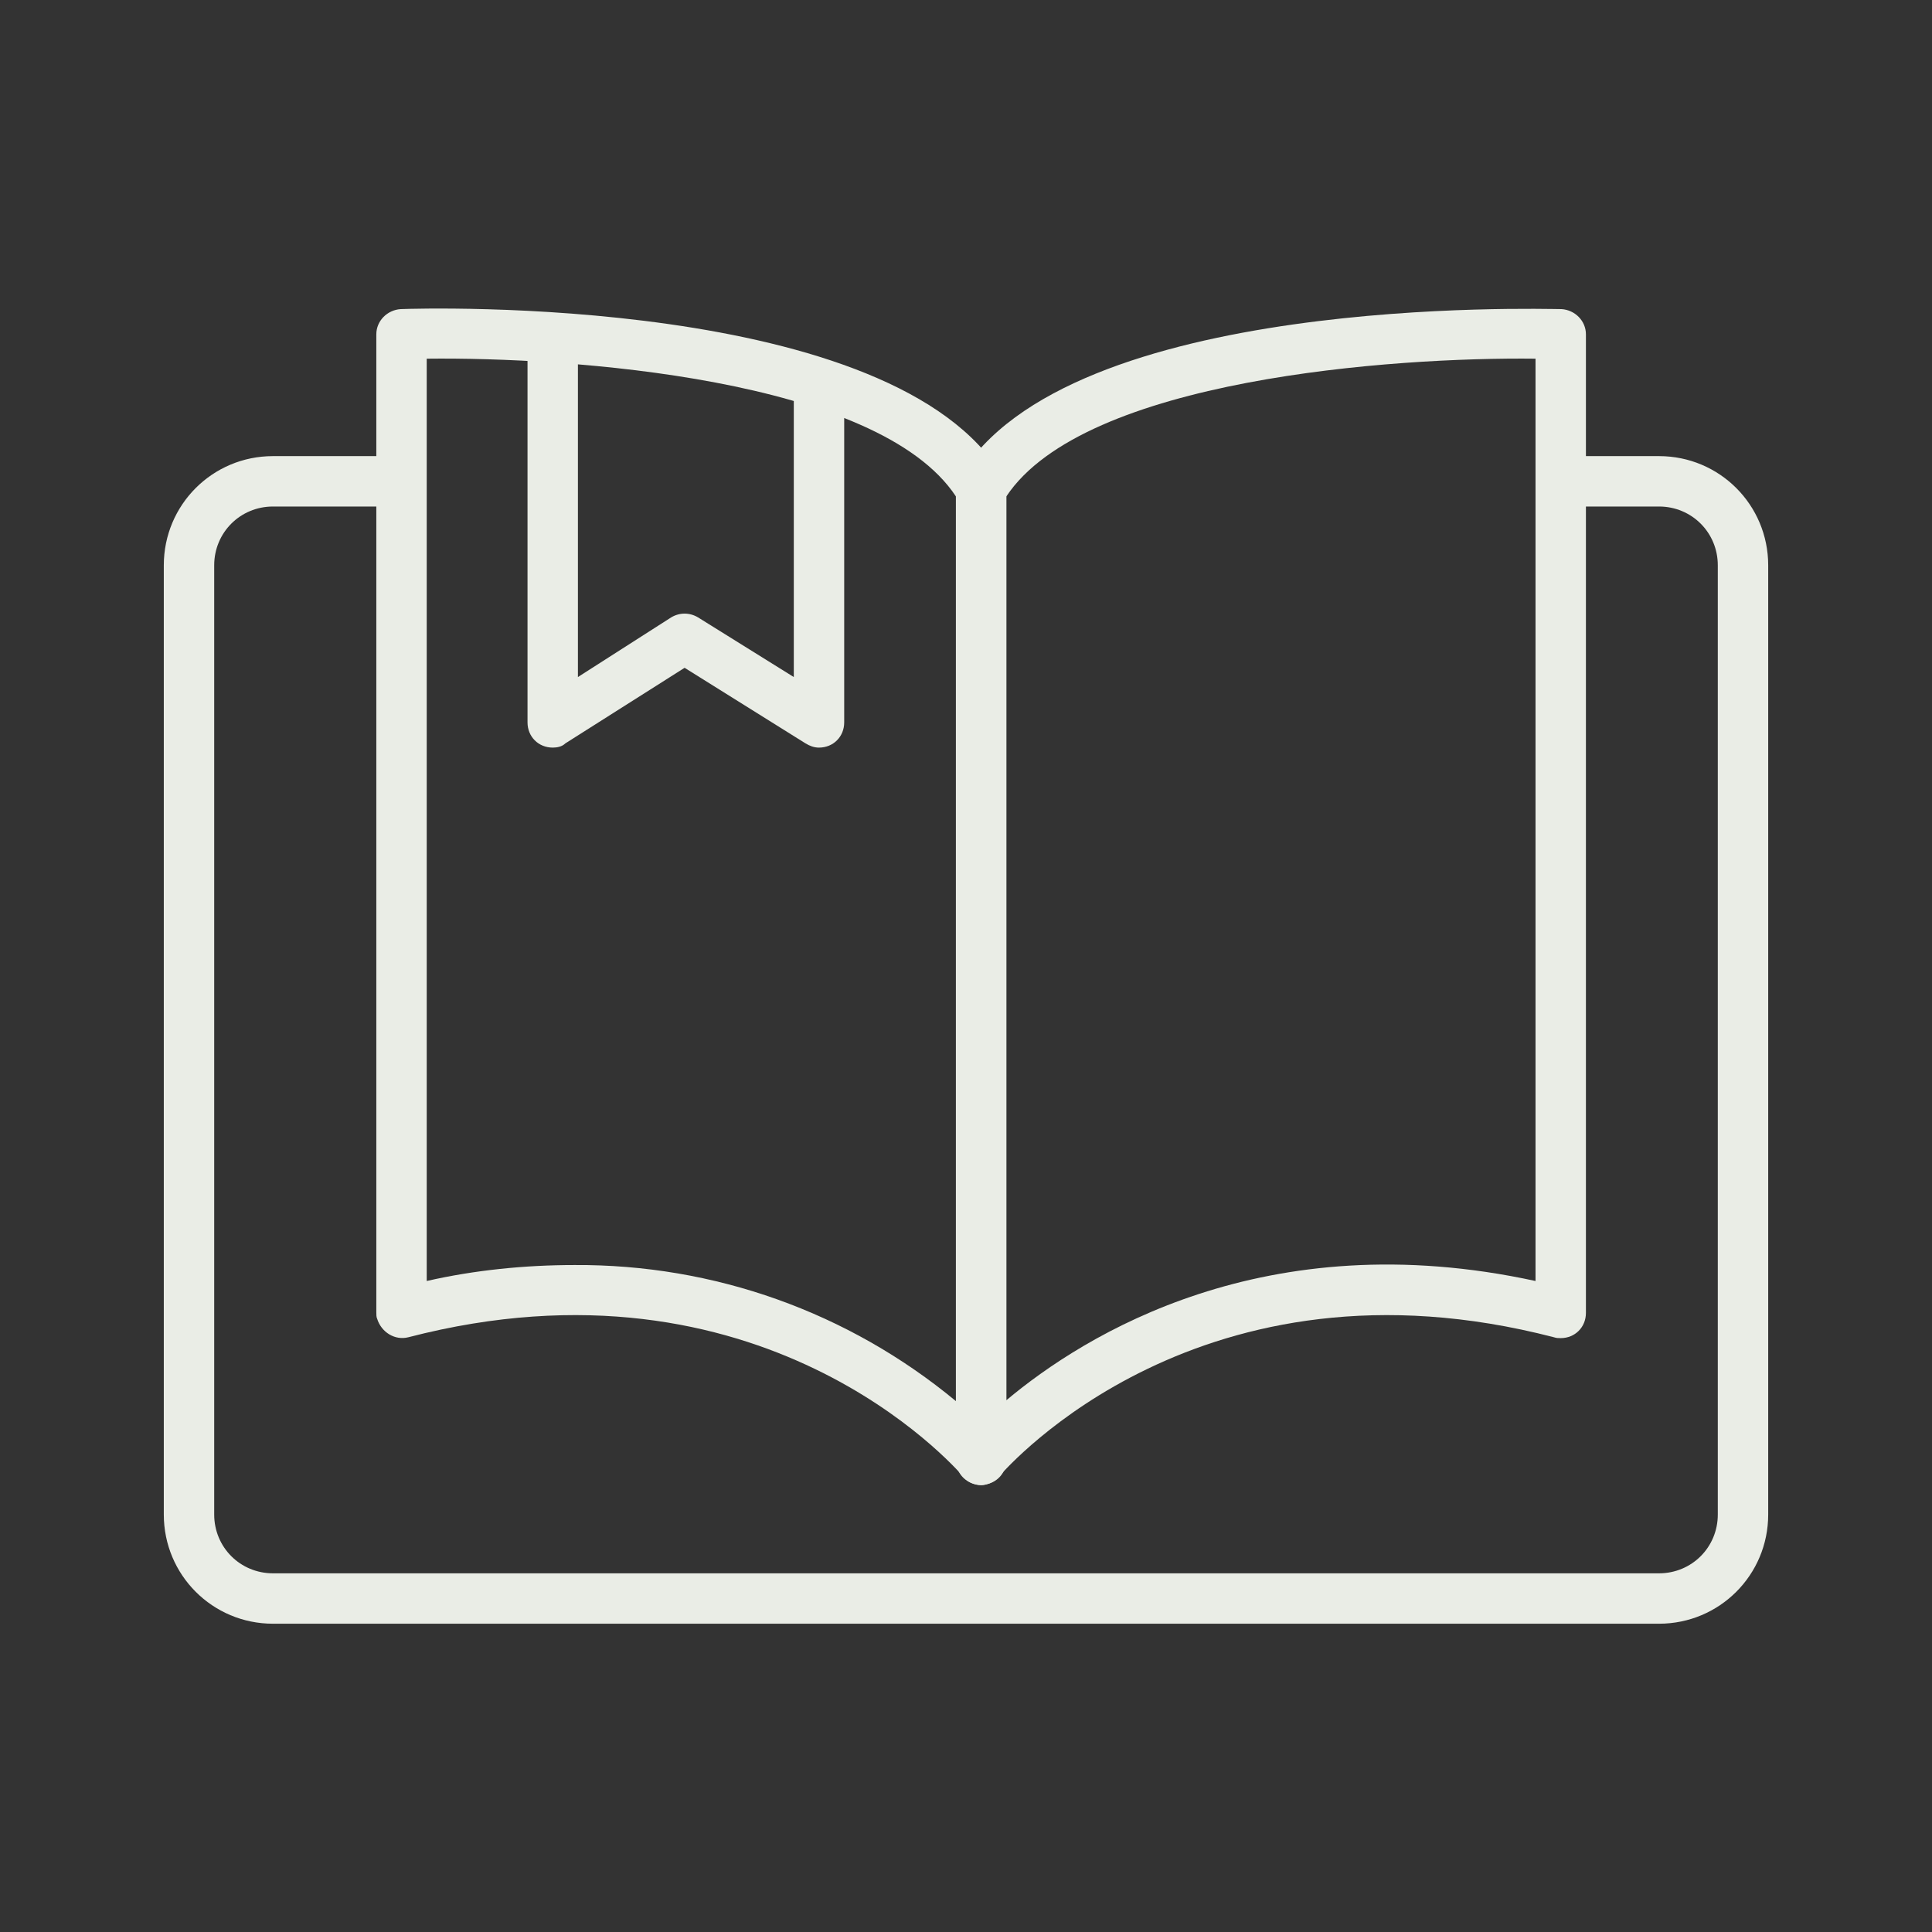
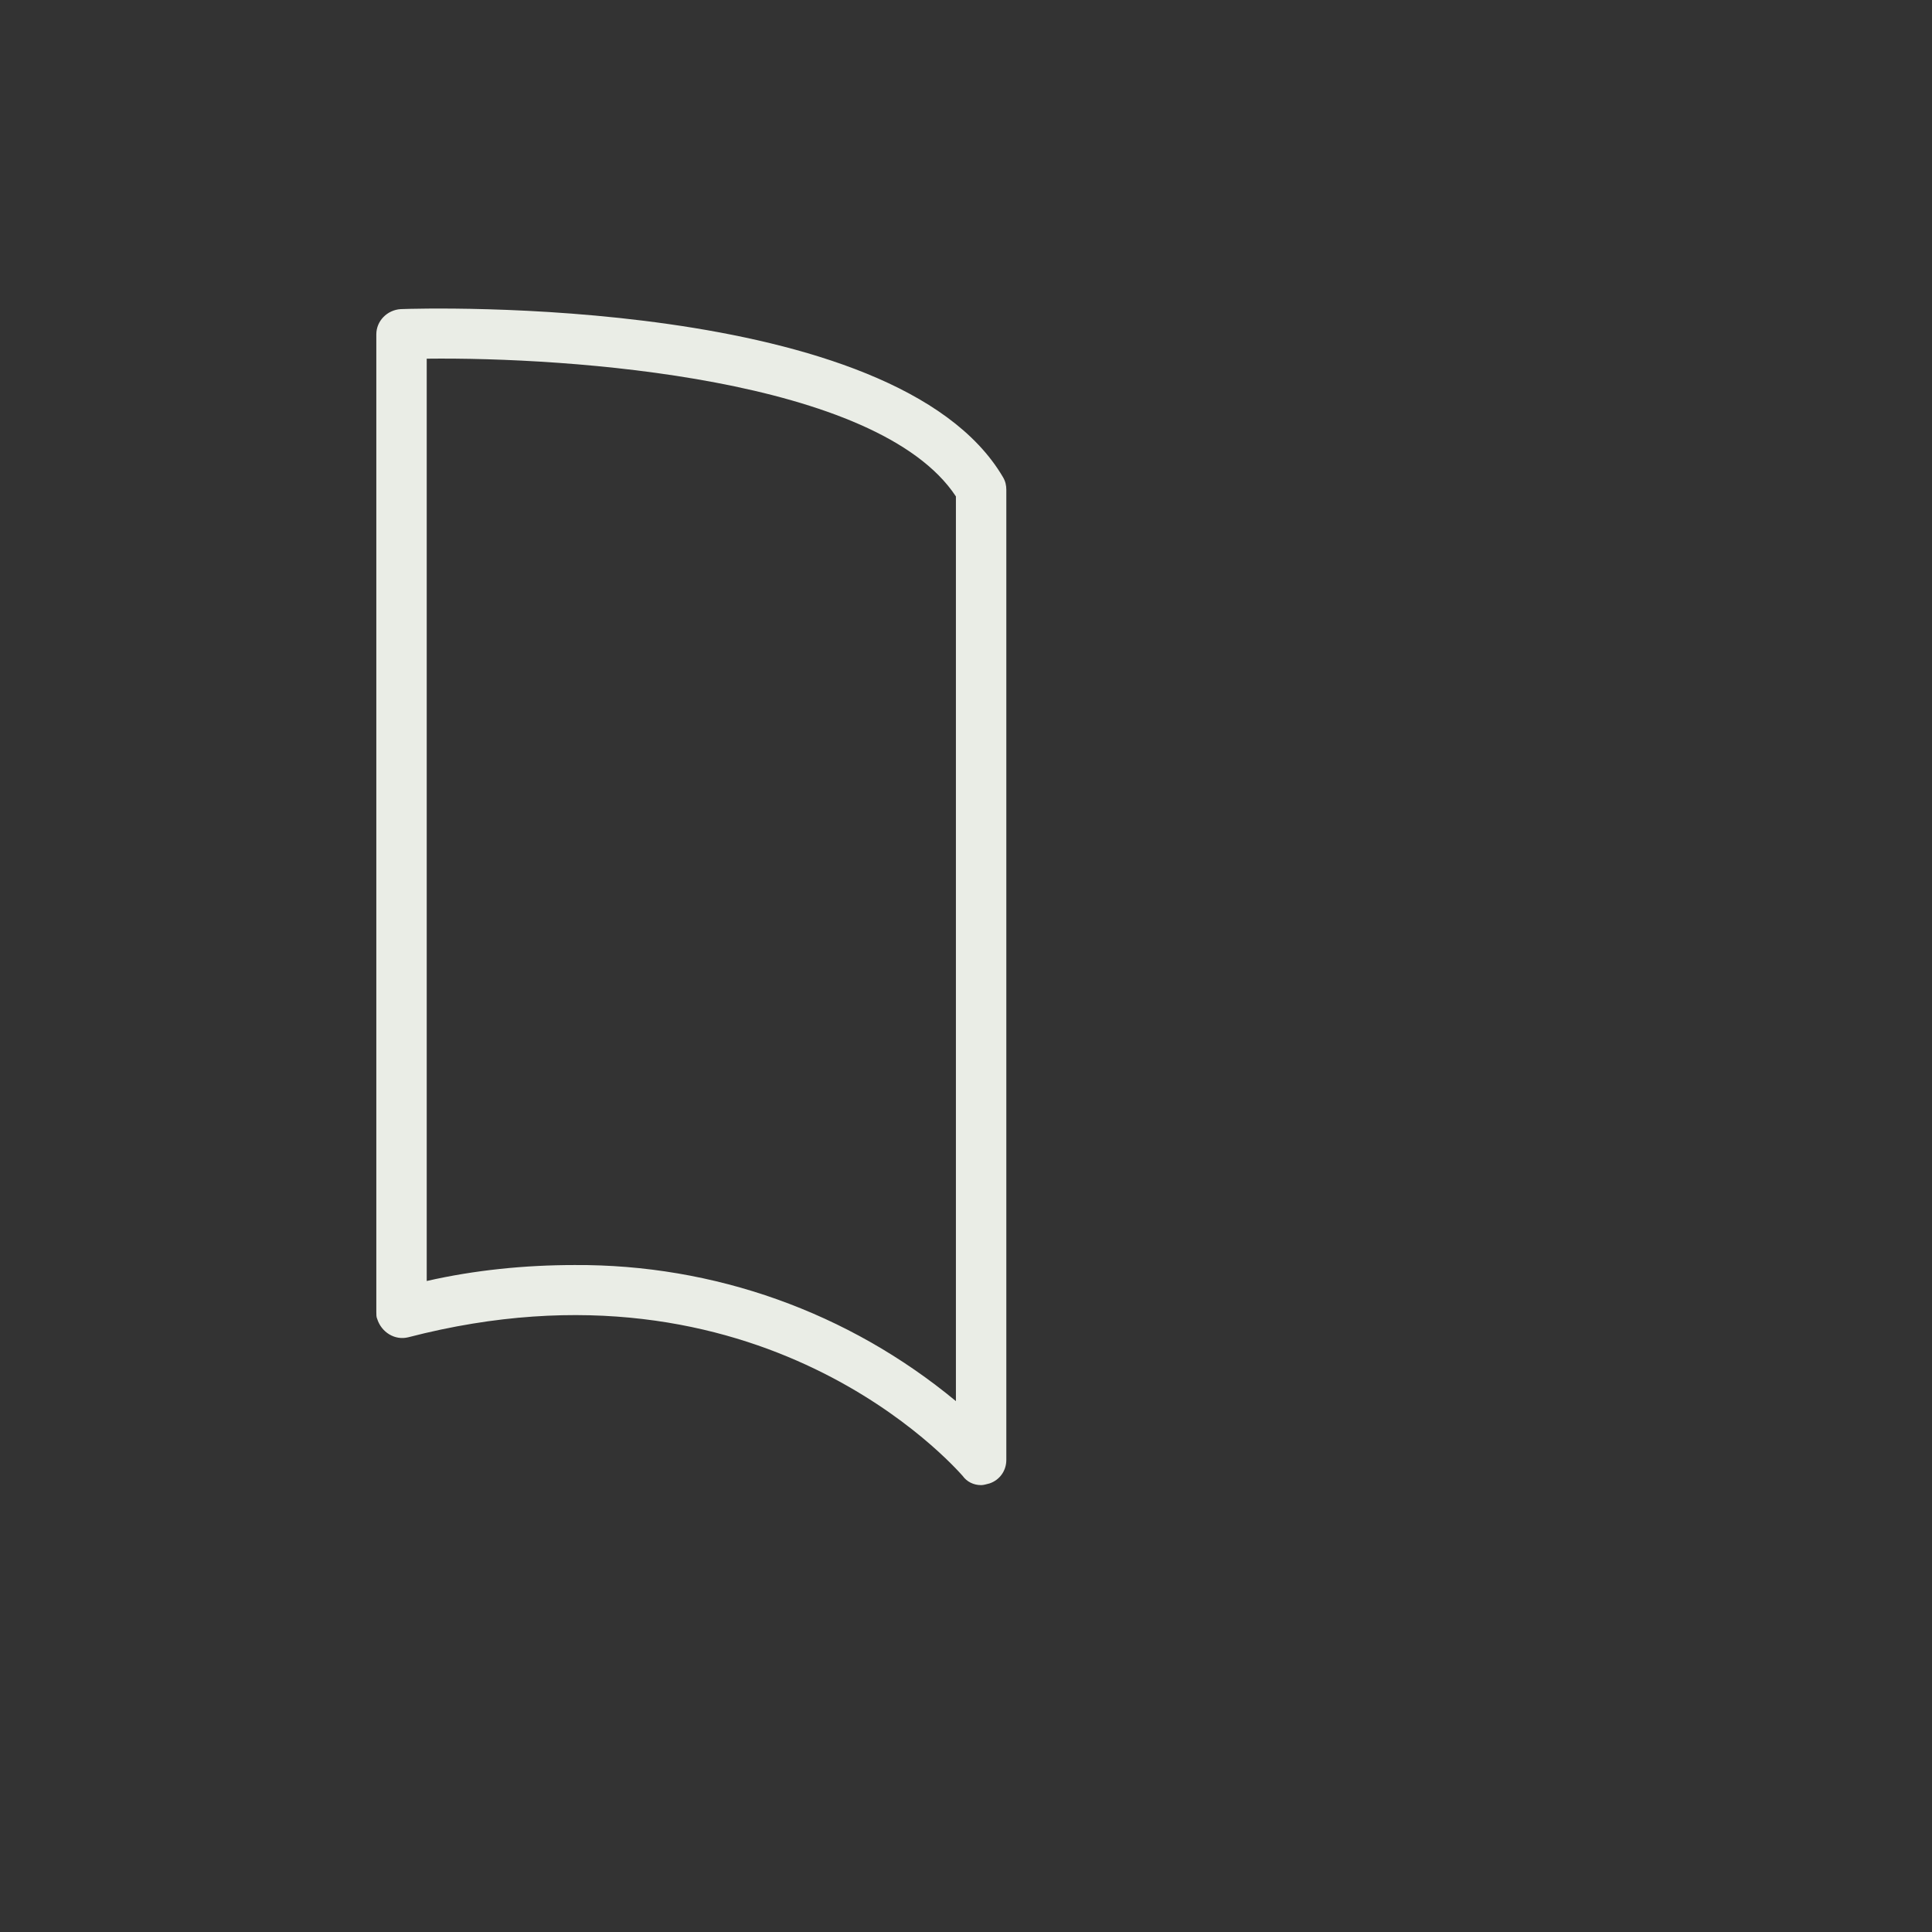
<svg xmlns="http://www.w3.org/2000/svg" version="1.1" id="レイヤー_1" x="0px" y="0px" viewBox="0 0 230 230" style="enable-background:new 0 0 230 230;" xml:space="preserve">
  <rect x="0" y="0" width="230" height="230" fill="#333333" stroke="none" />
  <style type="text/css">
	.st0{fill:#EAEDE6;}
</style>
  <g id="レイヤー_2_00000155824967429255261740000011090552353493879690_">
    <g id="レイヤー_1-2">
-       <path class="st0" d="M197.5,193.3h-165c-7.2,0-13-5.8-13-13l0,0v-113c0-7.2,5.8-13,13-13H45c1.7,0,3,1.3,3,3s-1.3,3-3,3H32.5    c-3.9,0-7,3.1-7,7l0,0v113c0,3.9,3.1,7,7,7h165c3.9,0,7-3.1,7-7v-113c0-3.9-3.1-7-7-7h-10.8c-1.7,0-3-1.3-3-3s1.3-3,3-3h10.8    c7.2,0,13,5.8,13,13v113C210.5,187.5,204.7,193.3,197.5,193.3L197.5,193.3z" />
      <path class="st0" d="M116.8,176.8c-0.9,0-1.7-0.4-2.2-1.1c-1-1.1-24-27.4-66-16.5c-1.6,0.4-3.2-0.6-3.7-2.2    c-0.1-0.2-0.1-0.5-0.1-0.8V39.8c0-1.6,1.3-2.9,2.9-3c2.4-0.1,58.9-1.8,71.7,20c0.3,0.5,0.4,1,0.4,1.5v115.5c0,1.3-0.8,2.4-2,2.8    C117.4,176.7,117.1,176.8,116.8,176.8z M68.4,150.6c16.6-0.1,32.6,5.6,45.4,16.2V59.1c-9.3-14.1-46.1-16.6-63-16.4v109.8    C56.5,151.2,62.5,150.6,68.4,150.6z" />
-       <path class="st0" d="M116.8,176.8c-0.3,0-0.7-0.1-1-0.2c-1.2-0.4-2-1.5-2-2.8V58.3c0-0.5,0.1-1.1,0.4-1.5    c12.8-21.8,69.3-20,71.7-20c1.6,0.1,2.9,1.4,2.9,3v116.5c0,1.7-1.3,3-3,3c-0.3,0-0.5,0-0.8-0.1c-42-10.9-65,15.4-66,16.5    C118.4,176.4,117.6,176.8,116.8,176.8z M119.8,59.1v107.6c9.3-7.8,30.8-21.2,63-14.2V42.7C165.9,42.5,129.1,45.1,119.8,59.1z" />
-       <path class="st0" d="M65.8,89c-1.7,0-3-1.3-3-3V41.3c0-1.7,1.3-3,3-3s3,1.3,3,3v39.3l11.1-7.1c1-0.6,2.2-0.6,3.2,0l11.4,7.1V47    c0-1.7,1.3-3,3-3s3,1.3,3,3v39c0,1.7-1.3,3-3,3c-0.6,0-1.1-0.2-1.6-0.5l-14.4-9l-14.2,9C66.9,88.9,66.3,89,65.8,89z" />
    </g>
  </g>
</svg>